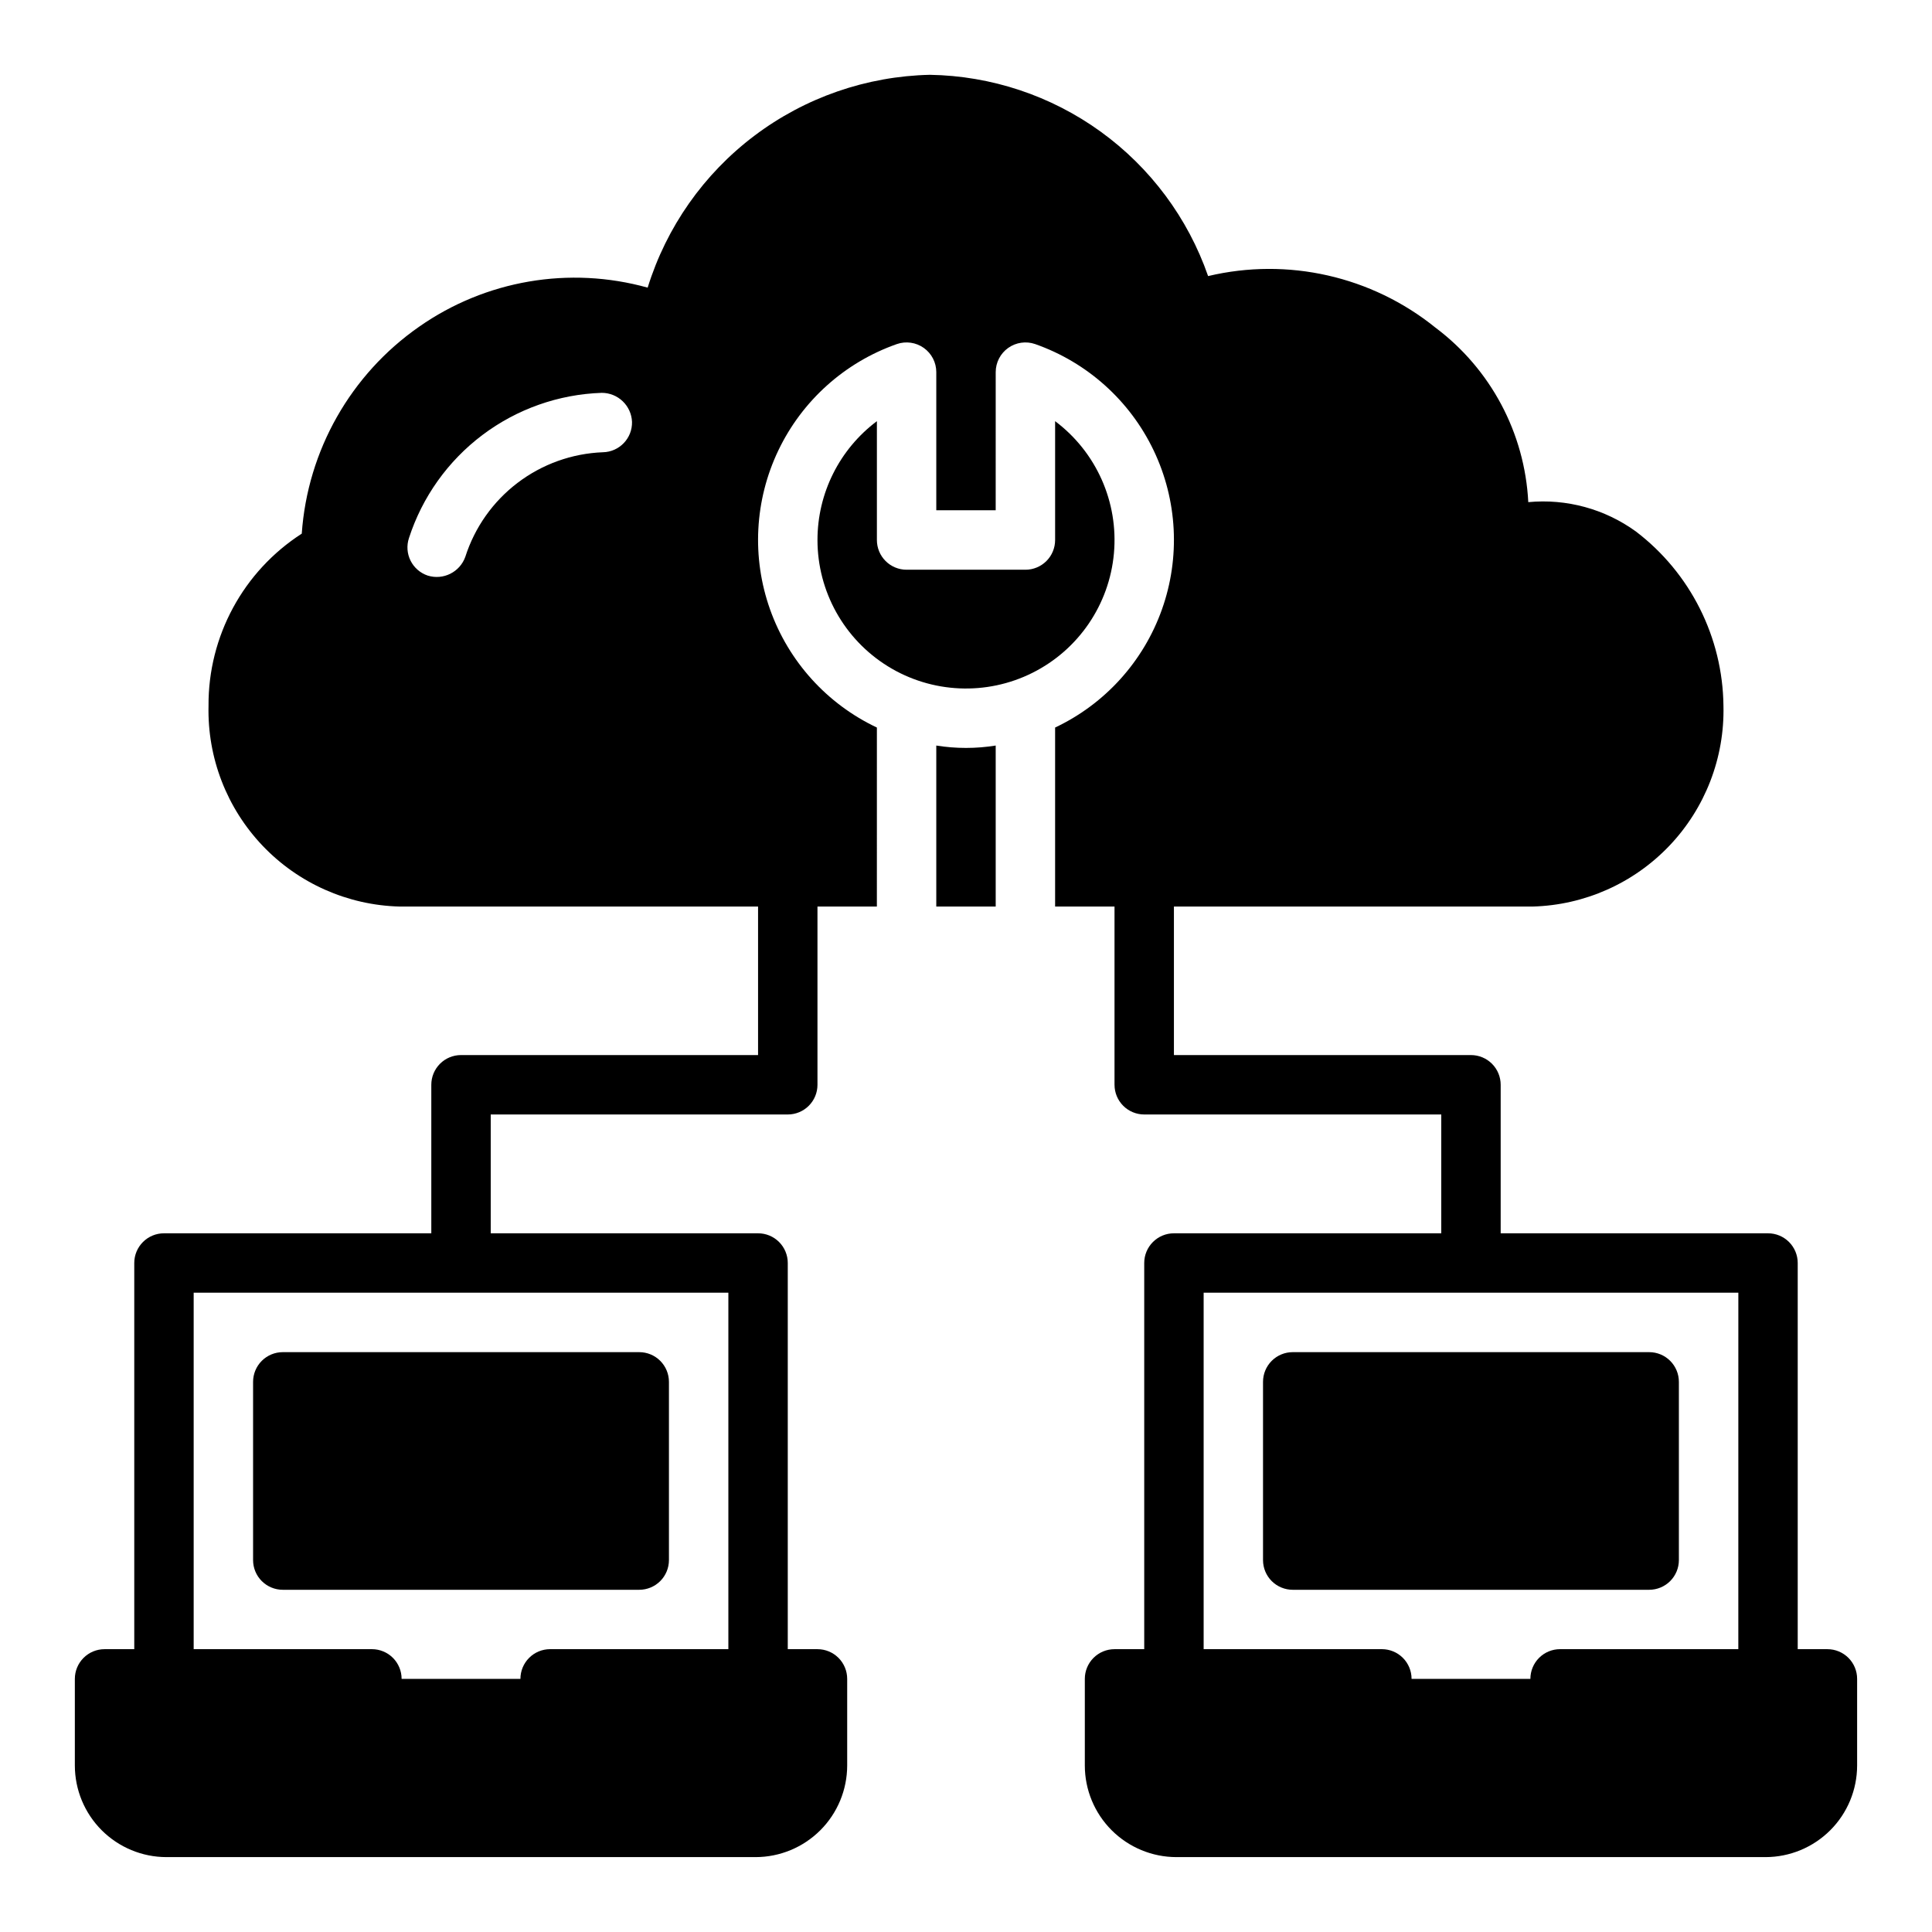
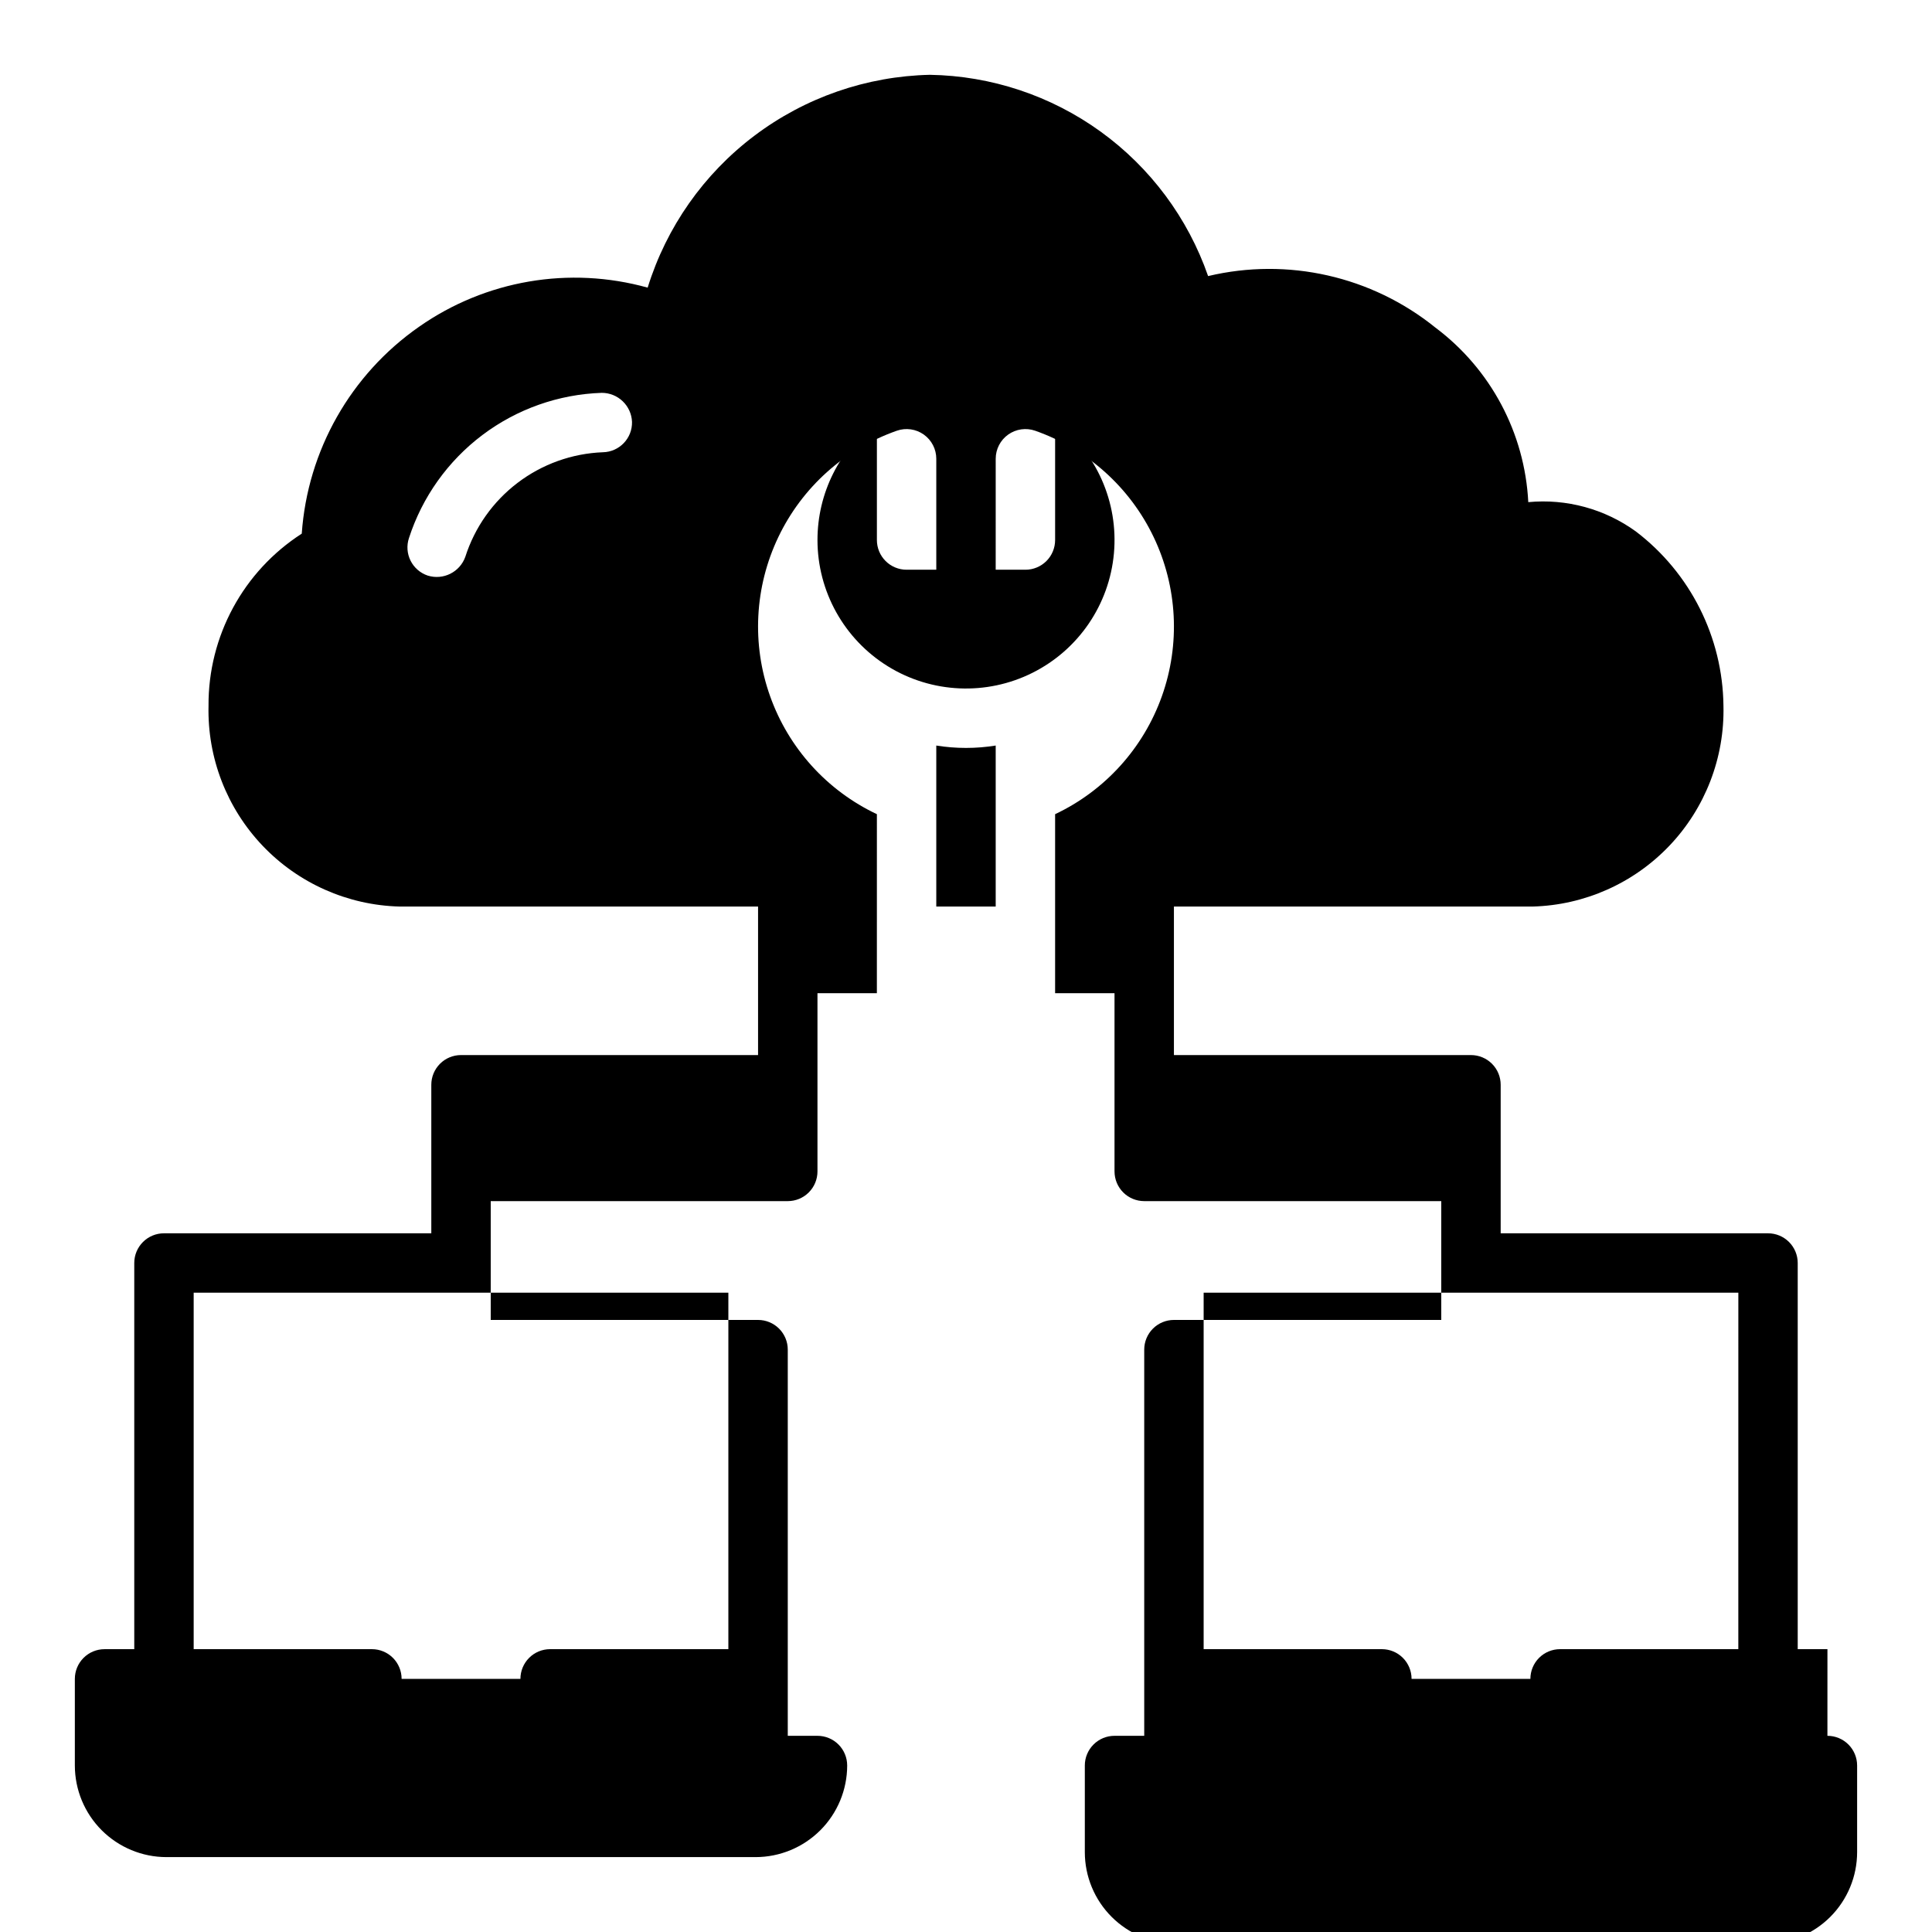
<svg xmlns="http://www.w3.org/2000/svg" fill="#000000" width="800px" height="800px" version="1.1" viewBox="144 144 512 512">
  <g>
-     <path d="m581.05 565.31c2.09 0 4.09-0.832 5.566-2.305 1.477-1.477 2.305-3.481 2.305-5.57v-47.23c0-2.09-0.828-4.09-2.305-5.566-1.477-1.477-3.477-2.305-5.566-2.305h-94.465c-2.086 0-4.09 0.828-5.566 2.305-1.477 1.477-2.305 3.477-2.305 5.566v47.23c0 2.09 0.828 4.094 2.305 5.57 1.477 1.473 3.481 2.305 5.566 2.305z" />
-     <path d="m218.94 565.31h94.465c2.09 0 4.09-0.832 5.566-2.305 1.477-1.477 2.305-3.481 2.305-5.57v-47.23c0-2.09-0.828-4.09-2.305-5.566-1.477-1.477-3.477-2.305-5.566-2.305h-94.465c-2.086 0-4.09 0.828-5.566 2.305s-2.305 3.477-2.305 5.566v47.23c0 2.09 0.828 4.094 2.305 5.57 1.477 1.473 3.481 2.305 5.566 2.305z" />
    <path d="m360.64 287.11c0.004 13.641 7.07 26.309 18.676 33.48 11.602 7.168 26.094 7.816 38.293 1.715 12.199-6.102 20.371-18.082 21.594-31.668 1.227-13.586-4.672-26.836-15.586-35.023v31.496c0 2.09-0.828 4.094-2.305 5.57-1.477 1.477-3.477 2.305-5.566 2.305h-31.488c-2.086 0-4.09-0.828-5.566-2.305-1.477-1.477-2.305-3.481-2.305-5.57v-31.496c-9.918 7.434-15.754 19.105-15.746 31.496z" />
-     <path d="m628.29 581.05h-7.875v-102.34c0-2.09-0.828-4.09-2.305-5.566-1.477-1.477-3.477-2.305-5.566-2.305h-70.848v-39.359c0-2.09-0.828-4.094-2.305-5.57-1.477-1.477-3.481-2.305-5.566-2.305h-78.723v-39.359h95.051c13.75-0.367 26.797-6.172 36.277-16.141 9.48-9.973 14.625-23.293 14.305-37.047-0.195-18.16-8.766-35.215-23.215-46.219-8.242-5.965-18.375-8.727-28.508-7.766-0.93-18.312-9.949-35.266-24.621-46.262-16.883-13.625-39.125-18.66-60.23-13.645-5.344-15.375-15.281-28.734-28.469-38.277-13.188-9.539-28.988-14.797-45.266-15.062-16.805 0.371-33.07 6.016-46.492 16.137s-23.32 24.207-28.297 40.266c-20.723-5.781-42.945-1.98-60.57 10.359-18.129 12.633-29.562 32.793-31.098 54.836-15.504 9.98-24.824 27.199-24.707 45.633-0.32 13.754 4.824 27.074 14.305 37.047 9.48 9.969 22.527 15.773 36.281 16.141h95.047v39.359h-78.719c-2.09 0-4.094 0.828-5.57 2.305-1.477 1.477-2.305 3.481-2.305 5.57v39.359h-70.848c-2.086 0-4.09 0.828-5.566 2.305-1.477 1.477-2.305 3.477-2.305 5.566v102.34h-7.871c-2.09 0-4.09 0.828-5.566 2.305-1.477 1.477-2.309 3.481-2.309 5.566v22.961c0.008 6.434 2.566 12.605 7.117 17.156 4.551 4.547 10.719 7.109 17.152 7.117h156.14c6.434-0.008 12.602-2.57 17.152-7.117 4.551-4.551 7.109-10.723 7.117-17.156v-22.961c0-2.086-0.828-4.09-2.305-5.566-1.477-1.477-3.481-2.305-5.57-2.305h-7.871v-102.34c0-2.09-0.828-4.09-2.305-5.566-1.477-1.477-3.481-2.305-5.566-2.305h-70.848v-31.488h78.719c2.09 0 4.09-0.828 5.566-2.305 1.477-1.477 2.309-3.481 2.305-5.566v-47.234h15.742l0.004-47.438c-13.223-6.25-23.41-17.512-28.309-31.293-4.902-13.781-4.113-28.945 2.191-42.145 6.305-13.195 17.605-23.34 31.406-28.184 2.406-0.836 5.066-0.457 7.144 1.02 2.074 1.477 3.309 3.863 3.309 6.414v36.609h15.742l0.004-36.609c0-2.551 1.234-4.938 3.309-6.414 2.078-1.477 4.738-1.855 7.144-1.02 13.801 4.844 25.102 14.988 31.406 28.184 6.305 13.199 7.094 28.363 2.191 42.145-4.898 13.781-15.086 25.043-28.309 31.293v47.438h15.742v47.23l0.004 0.004c0 2.086 0.828 4.09 2.305 5.566 1.477 1.477 3.481 2.305 5.566 2.305h78.719v31.488h-70.848c-2.086 0-4.09 0.828-5.566 2.305-1.477 1.477-2.305 3.477-2.305 5.566v102.34h-7.871c-2.09 0-4.09 0.828-5.566 2.305-1.477 1.477-2.309 3.481-2.305 5.566v22.961c0.004 6.434 2.562 12.605 7.113 17.156 4.551 4.547 10.719 7.109 17.156 7.117h156.13c6.434-0.008 12.602-2.57 17.152-7.117 4.551-4.551 7.109-10.723 7.117-17.156v-22.961c0-2.086-0.828-4.09-2.305-5.566-1.477-1.477-3.481-2.305-5.566-2.305zm-324.5-317.2c-8.191 0.312-16.086 3.141-22.613 8.098-6.527 4.957-11.367 11.805-13.863 19.613-1.449 4.059-5.84 6.254-9.957 4.977-1.98-0.66-3.617-2.082-4.551-3.949-0.934-1.867-1.086-4.027-0.422-6.008 3.527-10.883 10.324-20.414 19.461-27.301 9.137-6.883 20.172-10.785 31.605-11.172 4.316-0.012 7.867 3.387 8.043 7.699 0.094 4.348-3.356 7.949-7.703 8.043zm33.234 222.73v94.465h-47.234c-2.086 0-4.09 0.828-5.566 2.305-1.477 1.477-2.305 3.481-2.305 5.566h-31.488c0-2.086-0.828-4.09-2.305-5.566s-3.481-2.305-5.566-2.305h-47.234v-94.465zm267.65 94.465h-47.234c-2.086 0-4.09 0.828-5.566 2.305-1.477 1.477-2.305 3.481-2.305 5.566h-31.488c0-2.086-0.828-4.09-2.305-5.566-1.477-1.477-3.481-2.305-5.566-2.305h-47.23v-94.465h141.7z" />
+     <path d="m628.29 581.05h-7.875v-102.34c0-2.09-0.828-4.09-2.305-5.566-1.477-1.477-3.477-2.305-5.566-2.305h-70.848v-39.359c0-2.09-0.828-4.094-2.305-5.57-1.477-1.477-3.481-2.305-5.566-2.305h-78.723v-39.359h95.051c13.75-0.367 26.797-6.172 36.277-16.141 9.48-9.973 14.625-23.293 14.305-37.047-0.195-18.16-8.766-35.215-23.215-46.219-8.242-5.965-18.375-8.727-28.508-7.766-0.93-18.312-9.949-35.266-24.621-46.262-16.883-13.625-39.125-18.66-60.23-13.645-5.344-15.375-15.281-28.734-28.469-38.277-13.188-9.539-28.988-14.797-45.266-15.062-16.805 0.371-33.07 6.016-46.492 16.137s-23.32 24.207-28.297 40.266c-20.723-5.781-42.945-1.98-60.57 10.359-18.129 12.633-29.562 32.793-31.098 54.836-15.504 9.98-24.824 27.199-24.707 45.633-0.32 13.754 4.824 27.074 14.305 37.047 9.48 9.969 22.527 15.773 36.281 16.141h95.047v39.359h-78.719c-2.09 0-4.094 0.828-5.57 2.305-1.477 1.477-2.305 3.481-2.305 5.57v39.359h-70.848c-2.086 0-4.09 0.828-5.566 2.305-1.477 1.477-2.305 3.477-2.305 5.566v102.34h-7.871c-2.09 0-4.09 0.828-5.566 2.305-1.477 1.477-2.309 3.481-2.309 5.566v22.961c0.008 6.434 2.566 12.605 7.117 17.156 4.551 4.547 10.719 7.109 17.152 7.117h156.14c6.434-0.008 12.602-2.57 17.152-7.117 4.551-4.551 7.109-10.723 7.117-17.156c0-2.086-0.828-4.09-2.305-5.566-1.477-1.477-3.481-2.305-5.57-2.305h-7.871v-102.34c0-2.09-0.828-4.09-2.305-5.566-1.477-1.477-3.481-2.305-5.566-2.305h-70.848v-31.488h78.719c2.09 0 4.09-0.828 5.566-2.305 1.477-1.477 2.309-3.481 2.305-5.566v-47.234h15.742l0.004-47.438c-13.223-6.25-23.41-17.512-28.309-31.293-4.902-13.781-4.113-28.945 2.191-42.145 6.305-13.195 17.605-23.34 31.406-28.184 2.406-0.836 5.066-0.457 7.144 1.02 2.074 1.477 3.309 3.863 3.309 6.414v36.609h15.742l0.004-36.609c0-2.551 1.234-4.938 3.309-6.414 2.078-1.477 4.738-1.855 7.144-1.02 13.801 4.844 25.102 14.988 31.406 28.184 6.305 13.199 7.094 28.363 2.191 42.145-4.898 13.781-15.086 25.043-28.309 31.293v47.438h15.742v47.23l0.004 0.004c0 2.086 0.828 4.09 2.305 5.566 1.477 1.477 3.481 2.305 5.566 2.305h78.719v31.488h-70.848c-2.086 0-4.09 0.828-5.566 2.305-1.477 1.477-2.305 3.477-2.305 5.566v102.34h-7.871c-2.09 0-4.09 0.828-5.566 2.305-1.477 1.477-2.309 3.481-2.305 5.566v22.961c0.004 6.434 2.562 12.605 7.113 17.156 4.551 4.547 10.719 7.109 17.156 7.117h156.13c6.434-0.008 12.602-2.57 17.152-7.117 4.551-4.551 7.109-10.723 7.117-17.156v-22.961c0-2.086-0.828-4.09-2.305-5.566-1.477-1.477-3.481-2.305-5.566-2.305zm-324.5-317.2c-8.191 0.312-16.086 3.141-22.613 8.098-6.527 4.957-11.367 11.805-13.863 19.613-1.449 4.059-5.84 6.254-9.957 4.977-1.98-0.66-3.617-2.082-4.551-3.949-0.934-1.867-1.086-4.027-0.422-6.008 3.527-10.883 10.324-20.414 19.461-27.301 9.137-6.883 20.172-10.785 31.605-11.172 4.316-0.012 7.867 3.387 8.043 7.699 0.094 4.348-3.356 7.949-7.703 8.043zm33.234 222.73v94.465h-47.234c-2.086 0-4.09 0.828-5.566 2.305-1.477 1.477-2.305 3.481-2.305 5.566h-31.488c0-2.086-0.828-4.09-2.305-5.566s-3.481-2.305-5.566-2.305h-47.234v-94.465zm267.65 94.465h-47.234c-2.086 0-4.09 0.828-5.566 2.305-1.477 1.477-2.305 3.481-2.305 5.566h-31.488c0-2.086-0.828-4.09-2.305-5.566-1.477-1.477-3.481-2.305-5.566-2.305h-47.23v-94.465h141.7z" />
    <path d="m407.87 384.25v-42.672c-5.215 0.84-10.531 0.84-15.746 0v42.672z" />
  </g>
</svg>